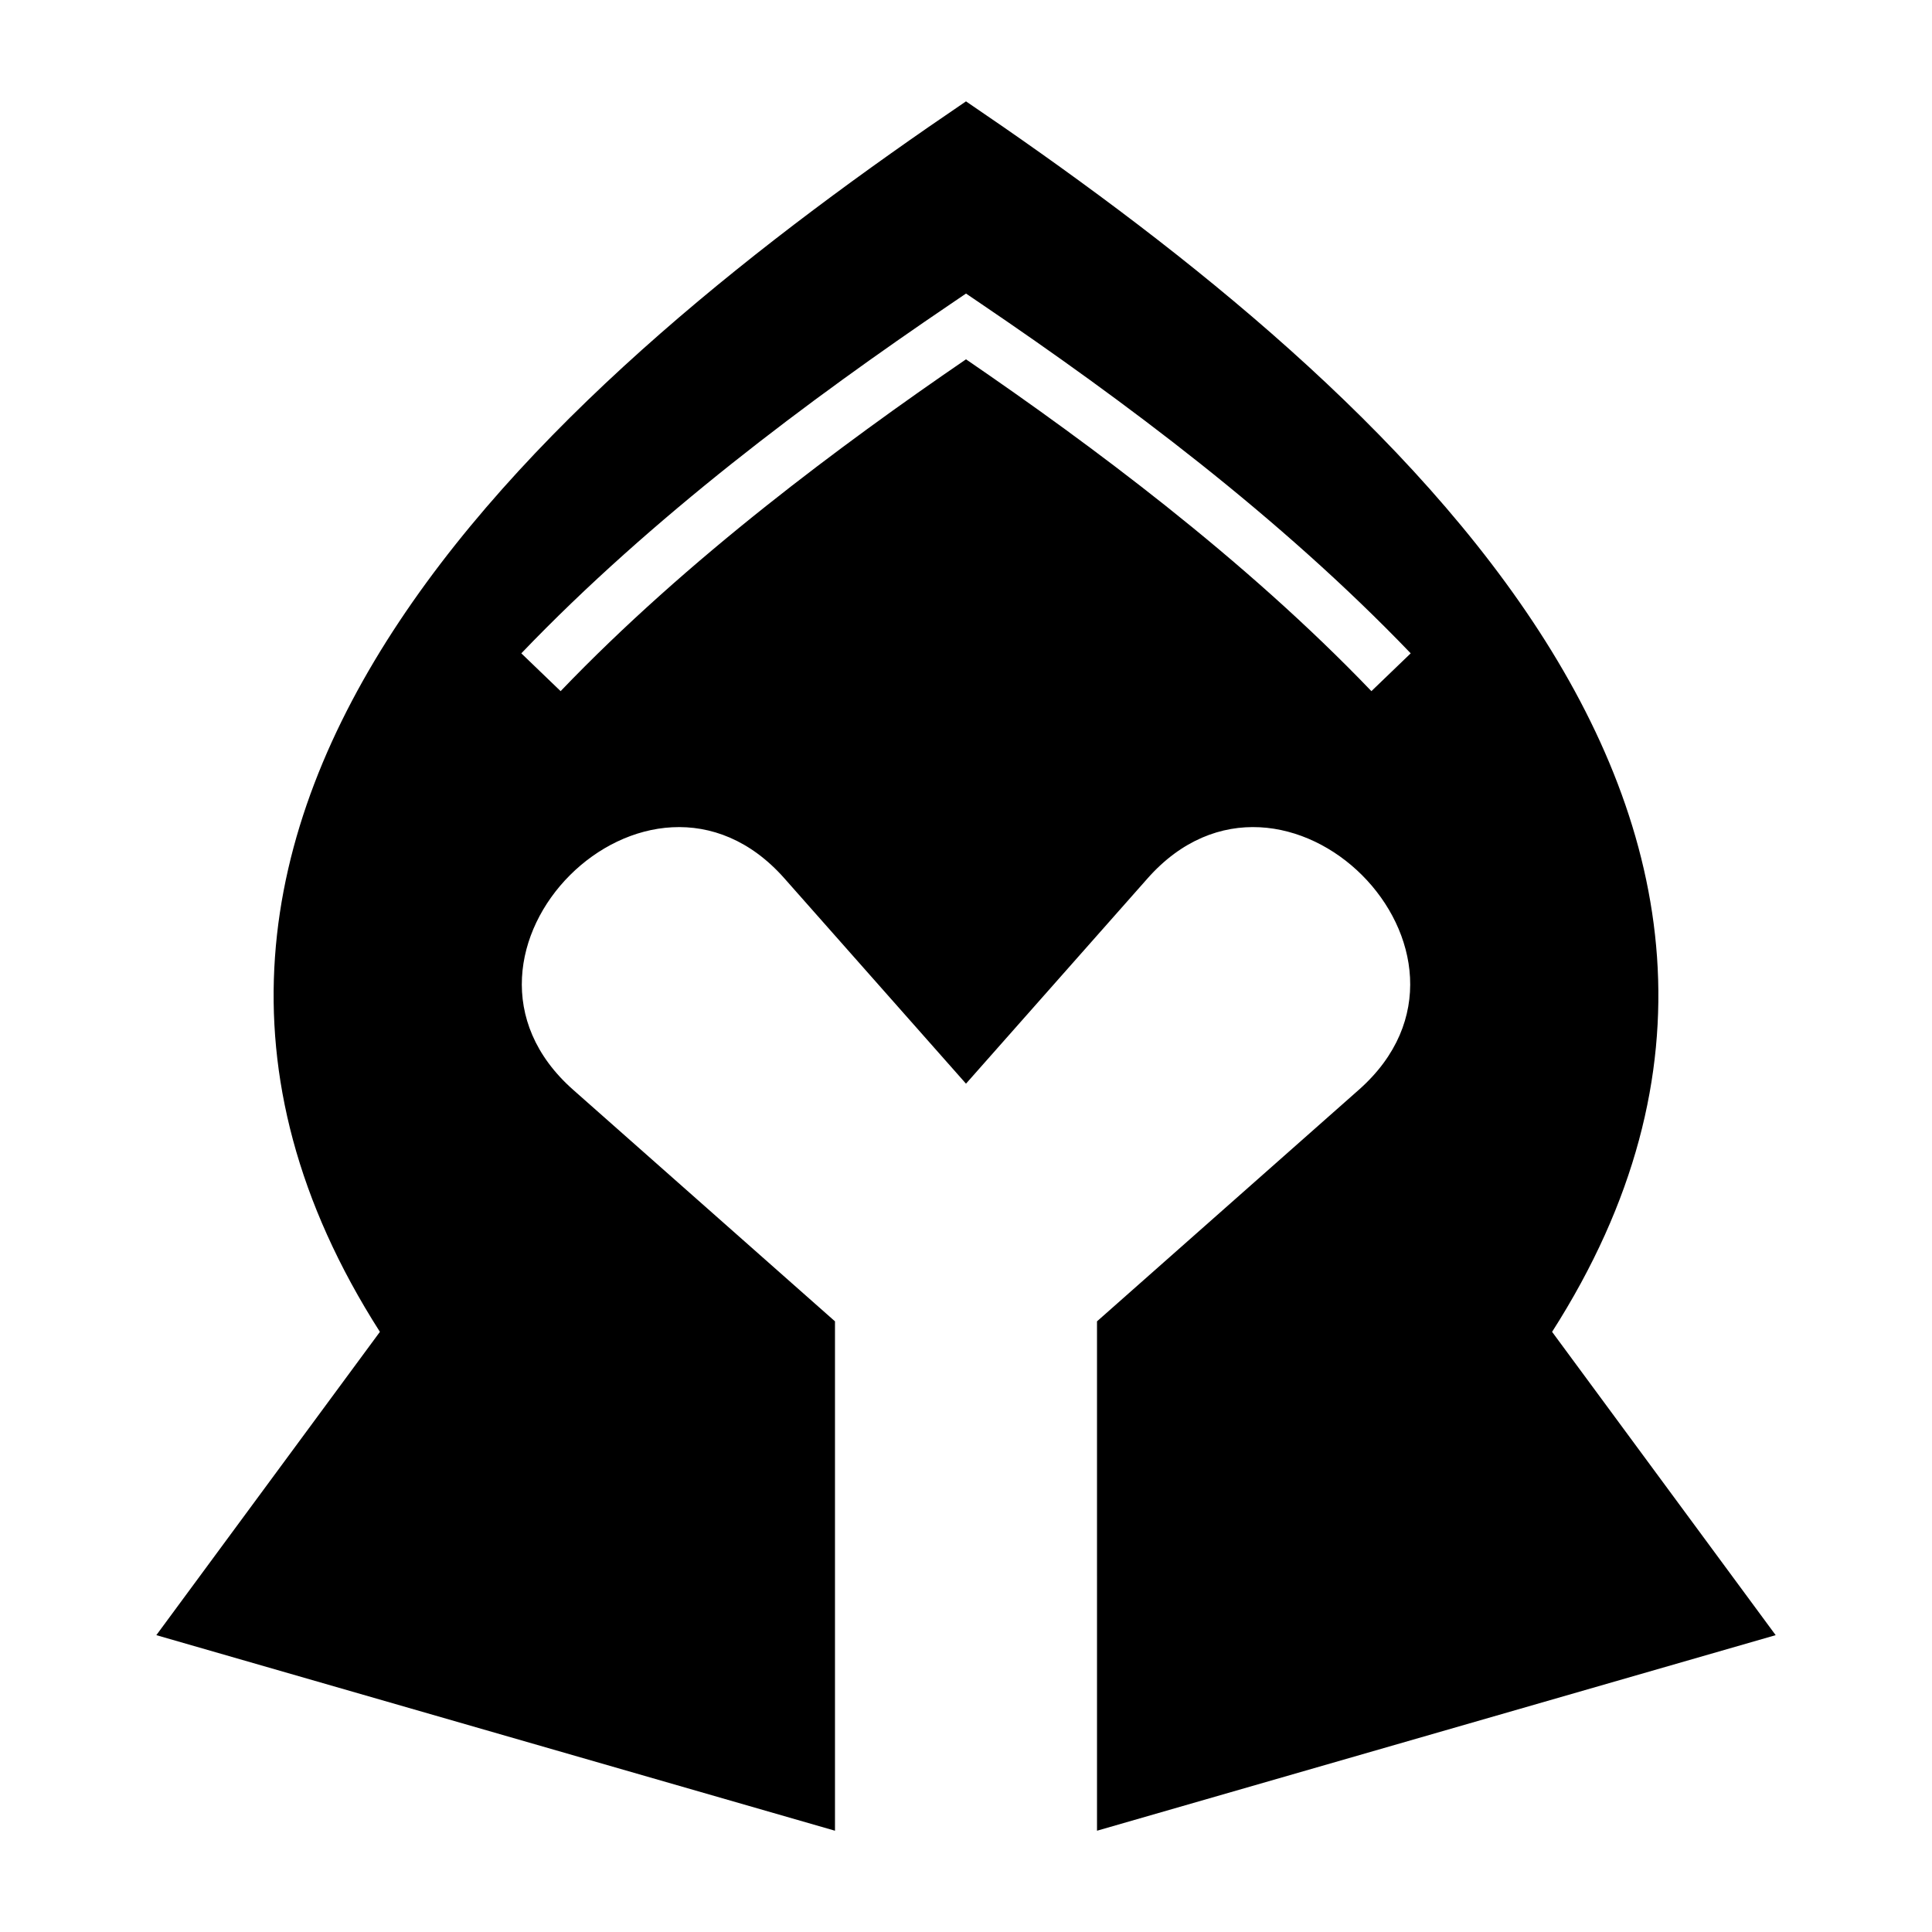
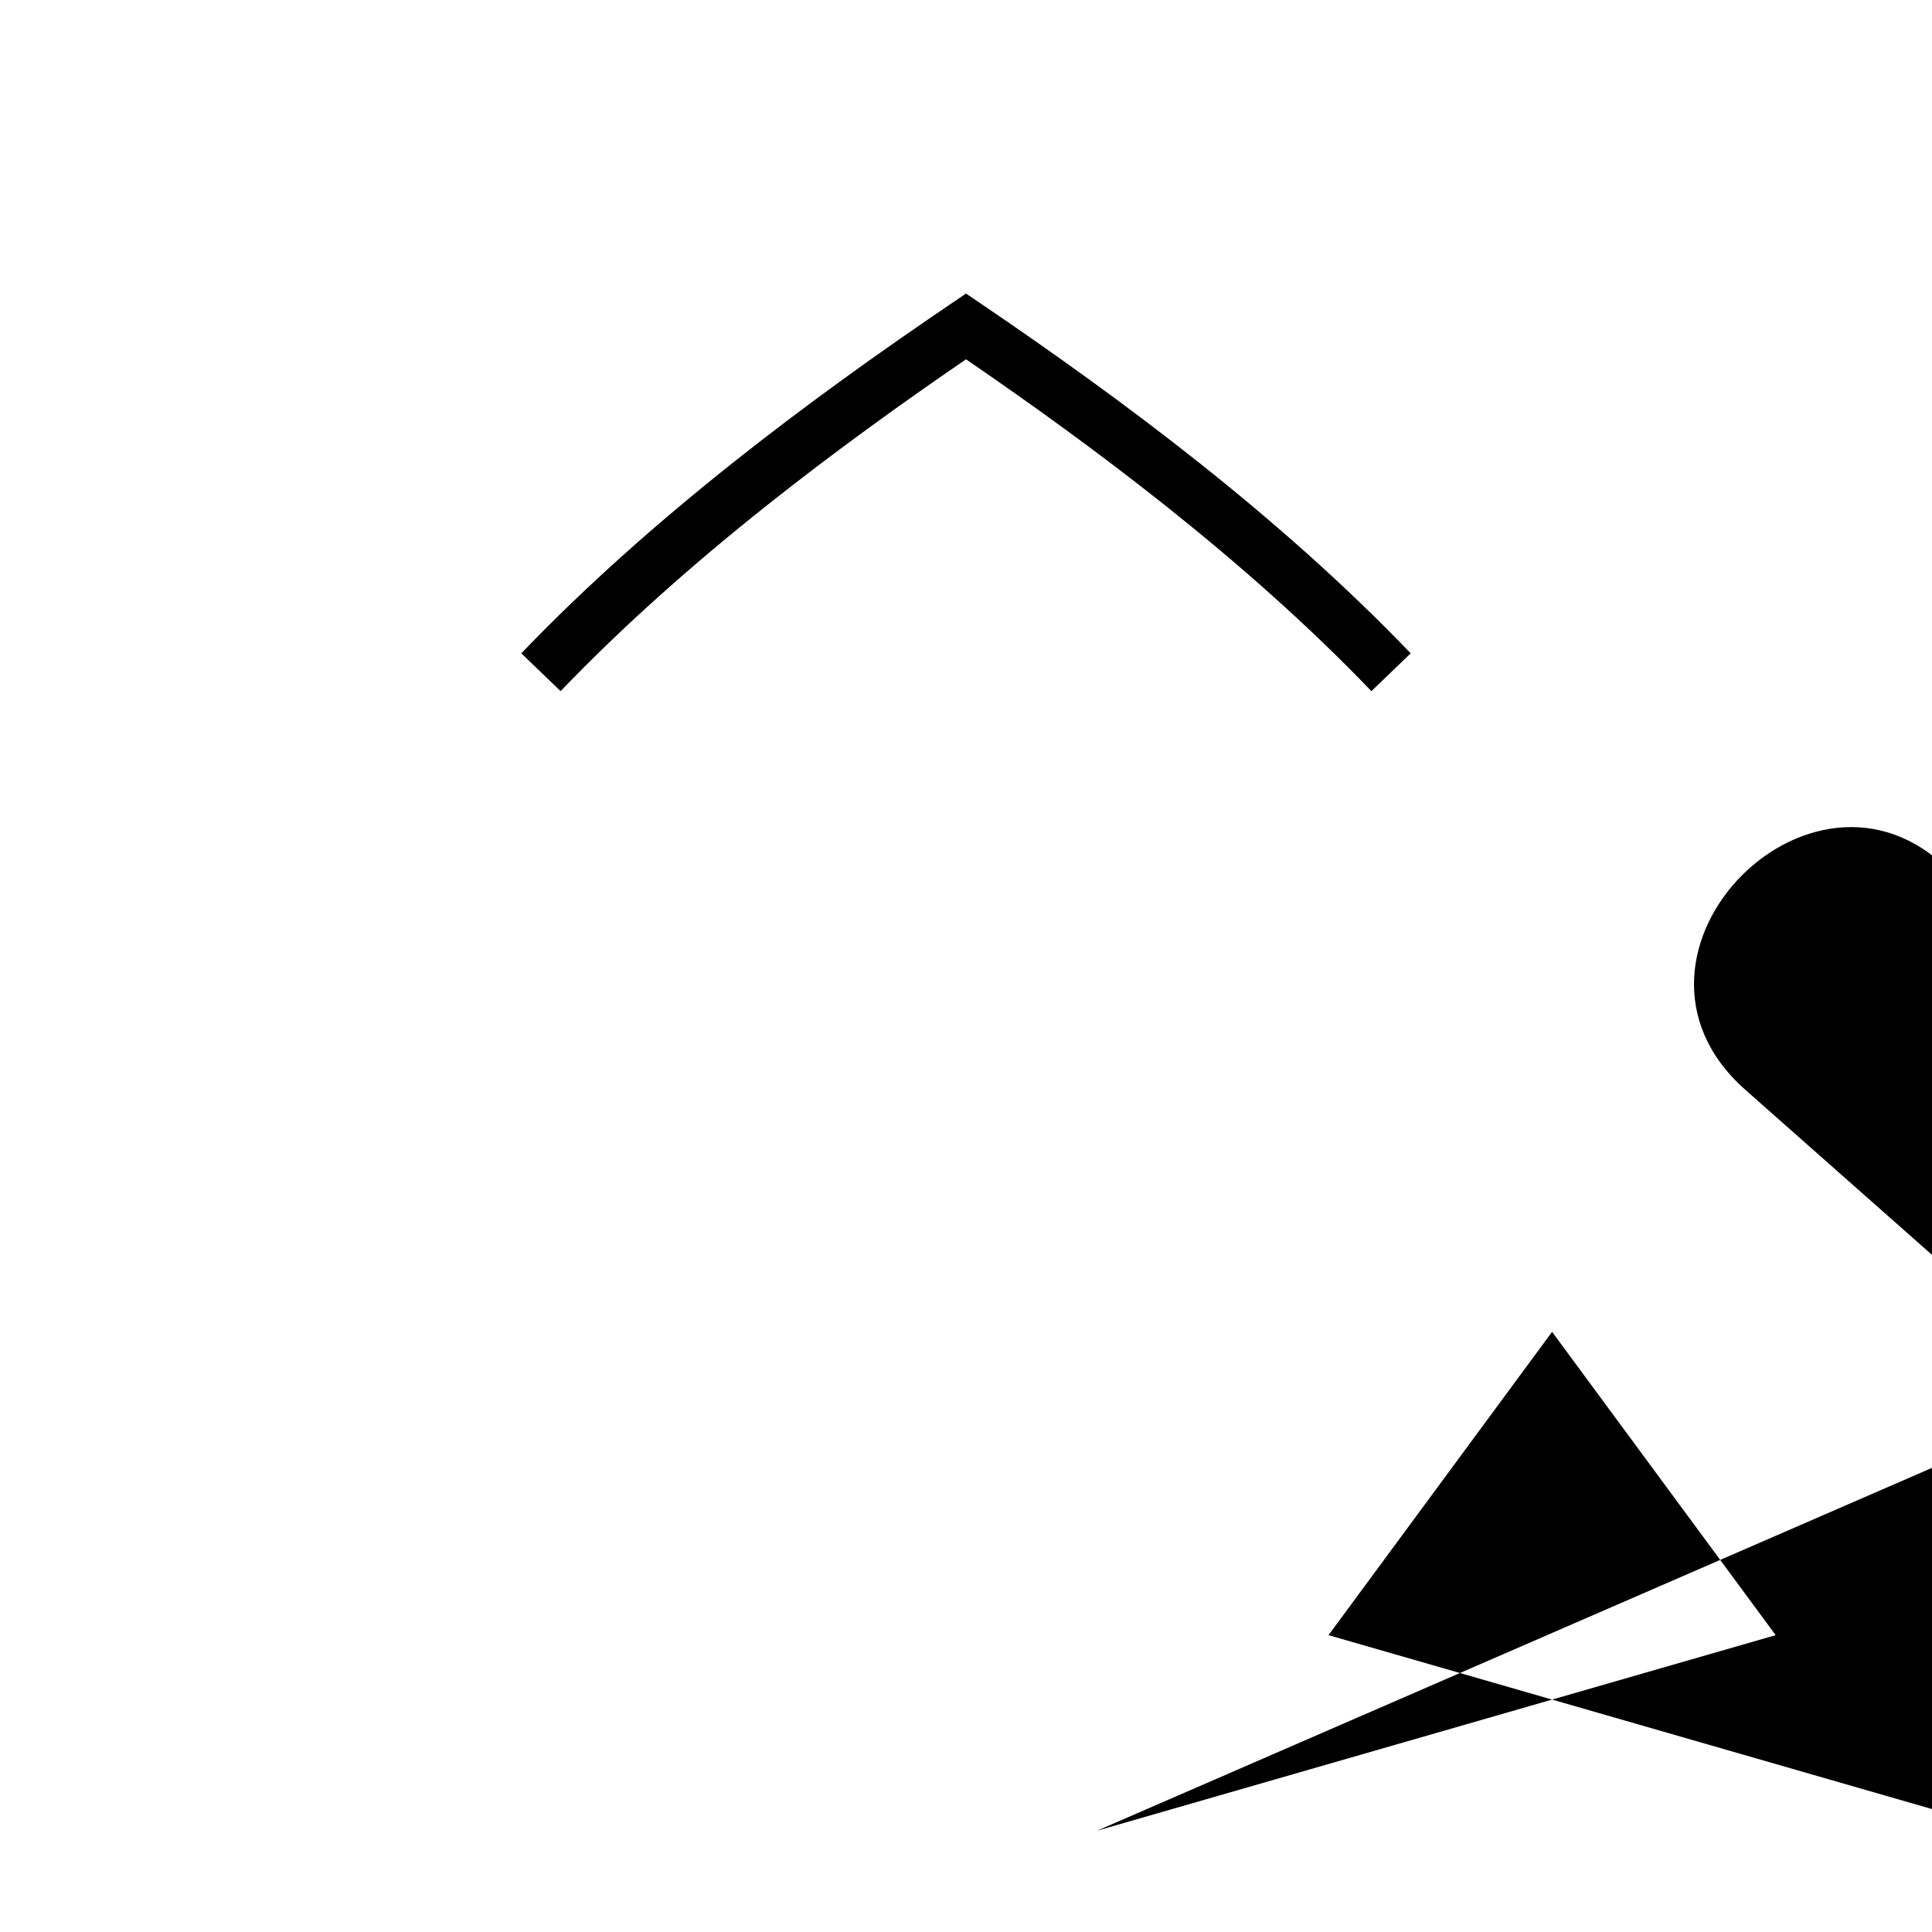
<svg xmlns="http://www.w3.org/2000/svg" fill="#000000" width="800px" height="800px" version="1.1" viewBox="144 144 512 512">
-   <path d="m434.72 629.16 179.85-51.828-59.25-80.379c88.48-138.42-50.438-254.96-155.32-326.09-104.88 71.129-243.8 187.68-155.32 326.09l-59.25 80.379 179.85 51.828v-134.99l-69.406-61.379c-40.809-36.109 19.906-96.824 56-56.016l48.125 54.41 48.125-54.41c36.109-40.809 96.824 19.906 56 56.016l-69.406 61.379zm72.715-302c-16.777-17.504-35.414-33.902-54.457-49.062-17.82-14.176-35.836-27.145-52.977-38.875-17.125 11.715-35.141 24.695-52.977 38.875-19.043 15.145-37.68 31.559-54.457 49.062l-10.414-10.02c17.289-18.047 36.41-34.867 55.863-50.348 19.285-15.34 39.102-29.488 57.934-42.246l4.051-2.75 4.051 2.75c18.816 12.758 38.648 26.918 57.934 42.246 19.469 15.477 38.57 32.316 55.863 50.348z" fill-rule="evenodd" />
+   <path d="m434.72 629.16 179.85-51.828-59.25-80.379l-59.25 80.379 179.85 51.828v-134.99l-69.406-61.379c-40.809-36.109 19.906-96.824 56-56.016l48.125 54.41 48.125-54.41c36.109-40.809 96.824 19.906 56 56.016l-69.406 61.379zm72.715-302c-16.777-17.504-35.414-33.902-54.457-49.062-17.82-14.176-35.836-27.145-52.977-38.875-17.125 11.715-35.141 24.695-52.977 38.875-19.043 15.145-37.68 31.559-54.457 49.062l-10.414-10.02c17.289-18.047 36.41-34.867 55.863-50.348 19.285-15.34 39.102-29.488 57.934-42.246l4.051-2.75 4.051 2.75c18.816 12.758 38.648 26.918 57.934 42.246 19.469 15.477 38.57 32.316 55.863 50.348z" fill-rule="evenodd" />
</svg>